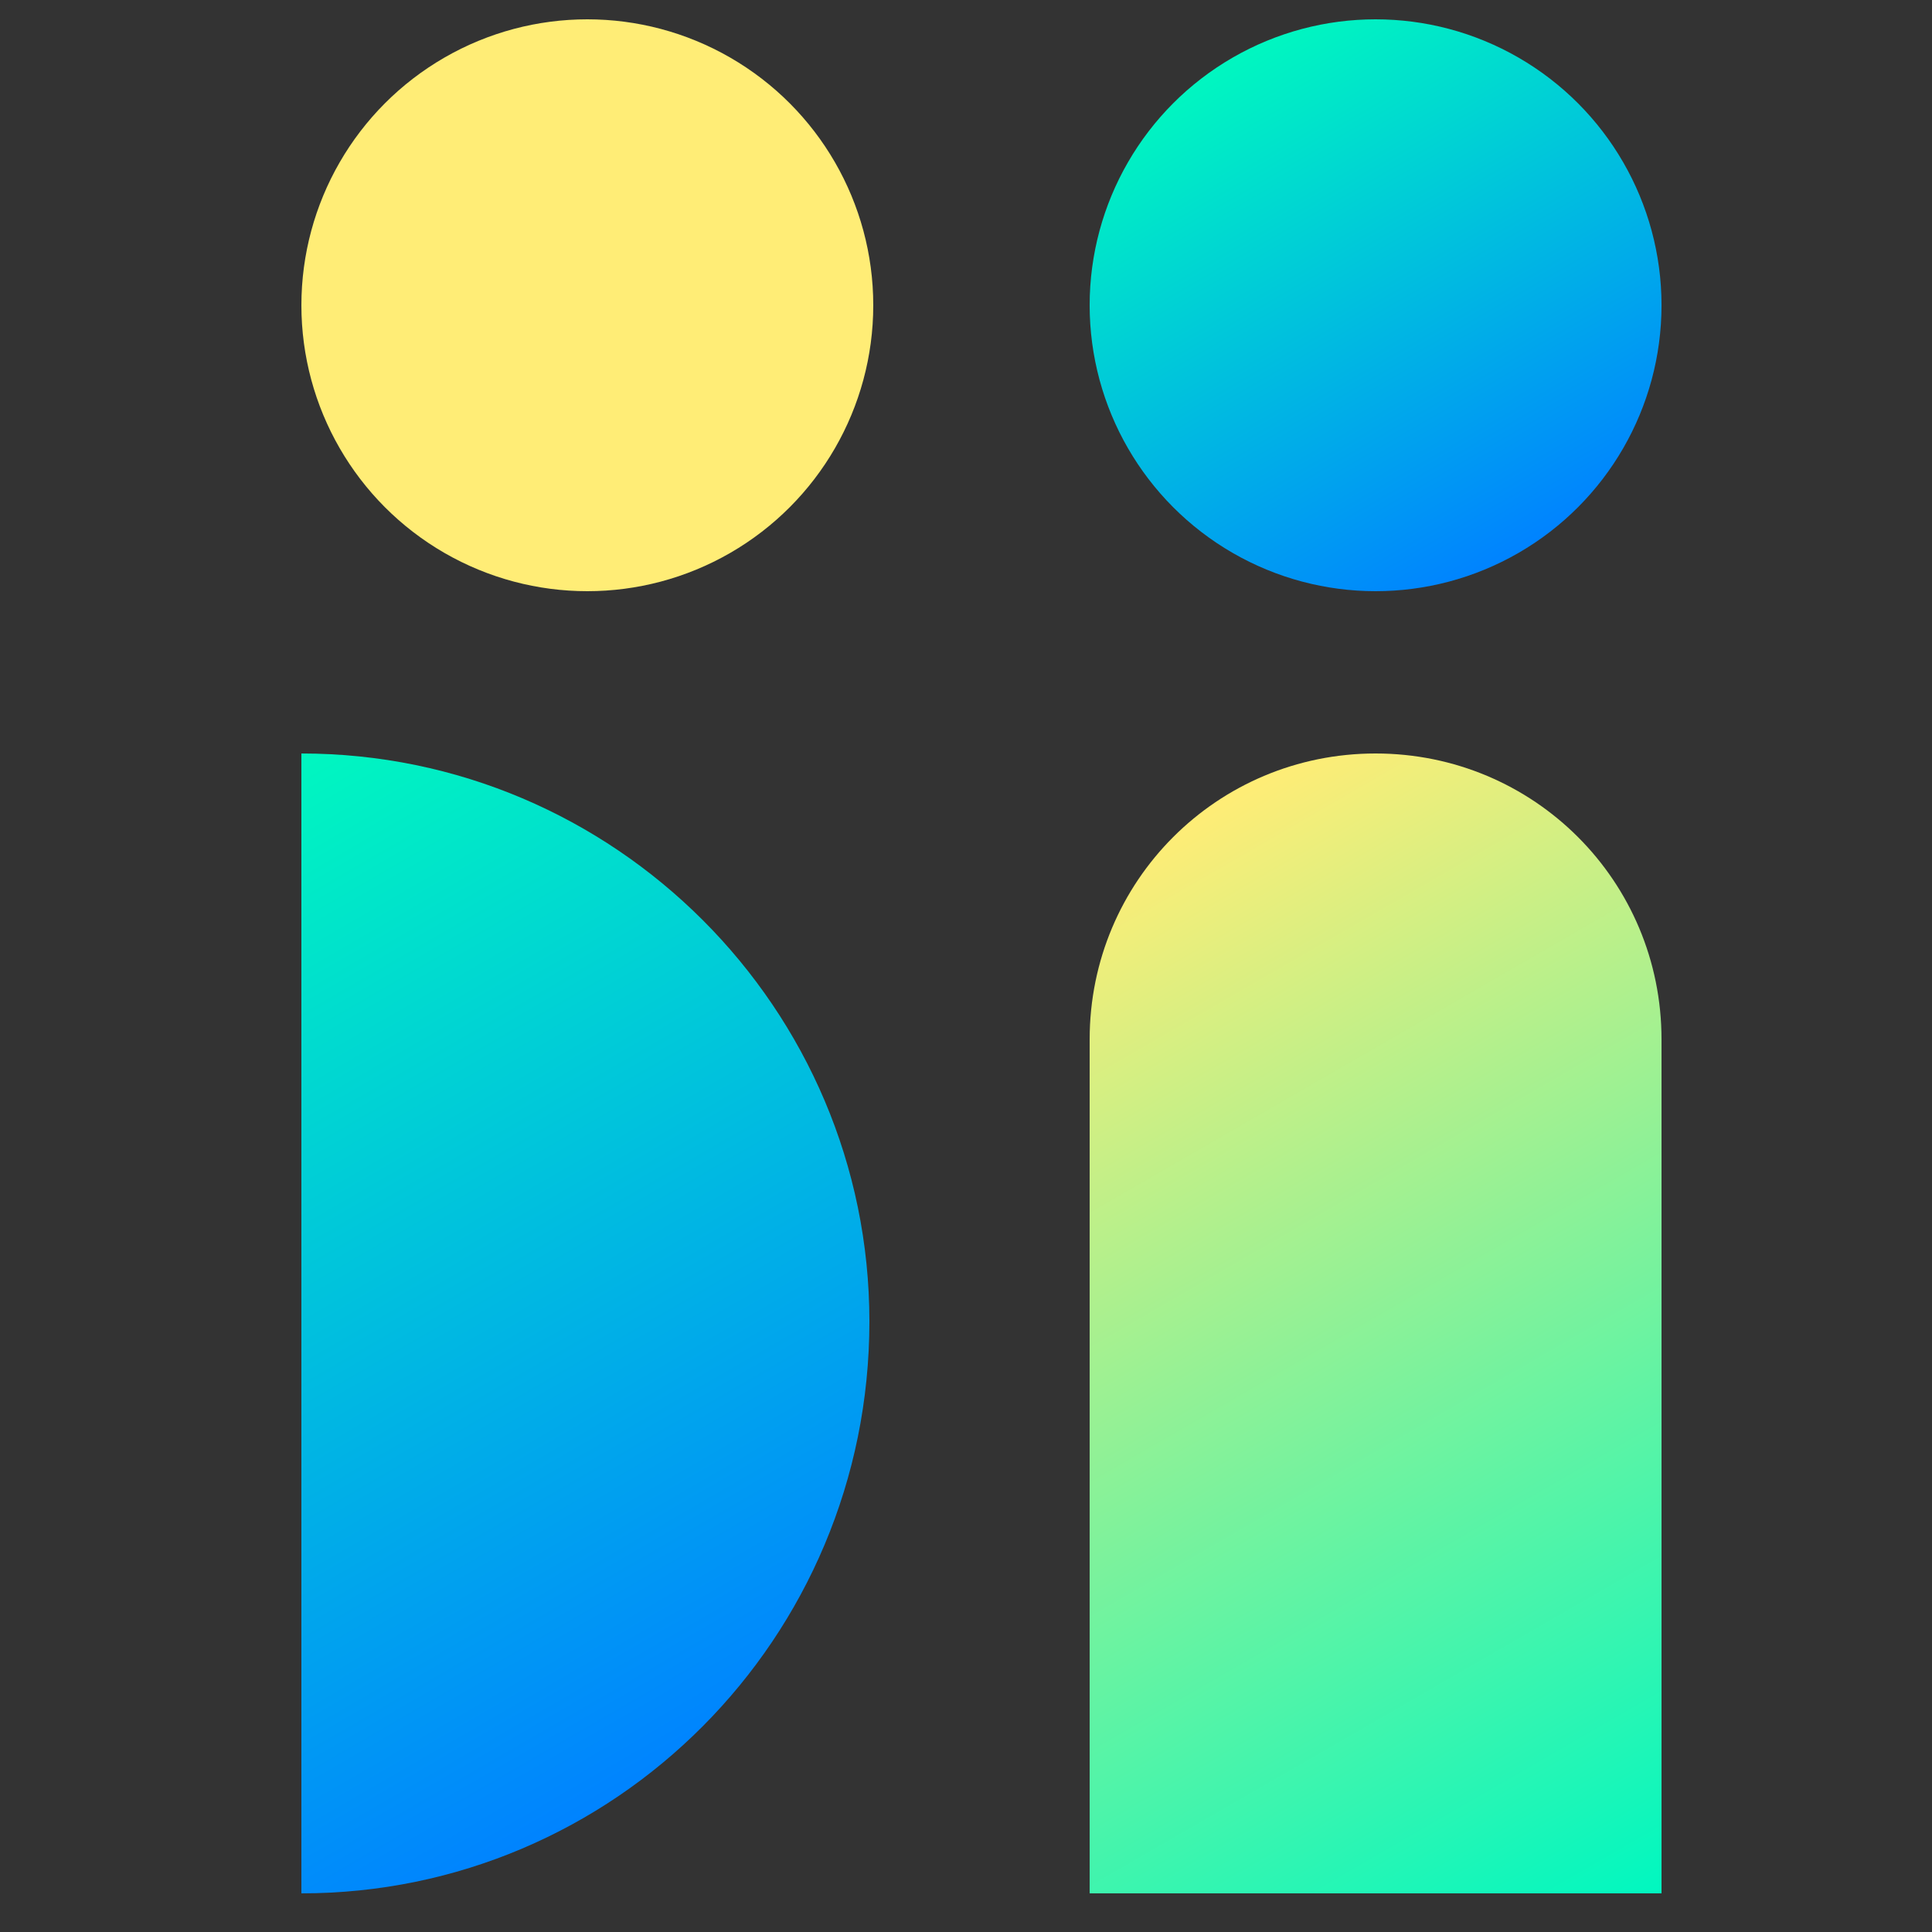
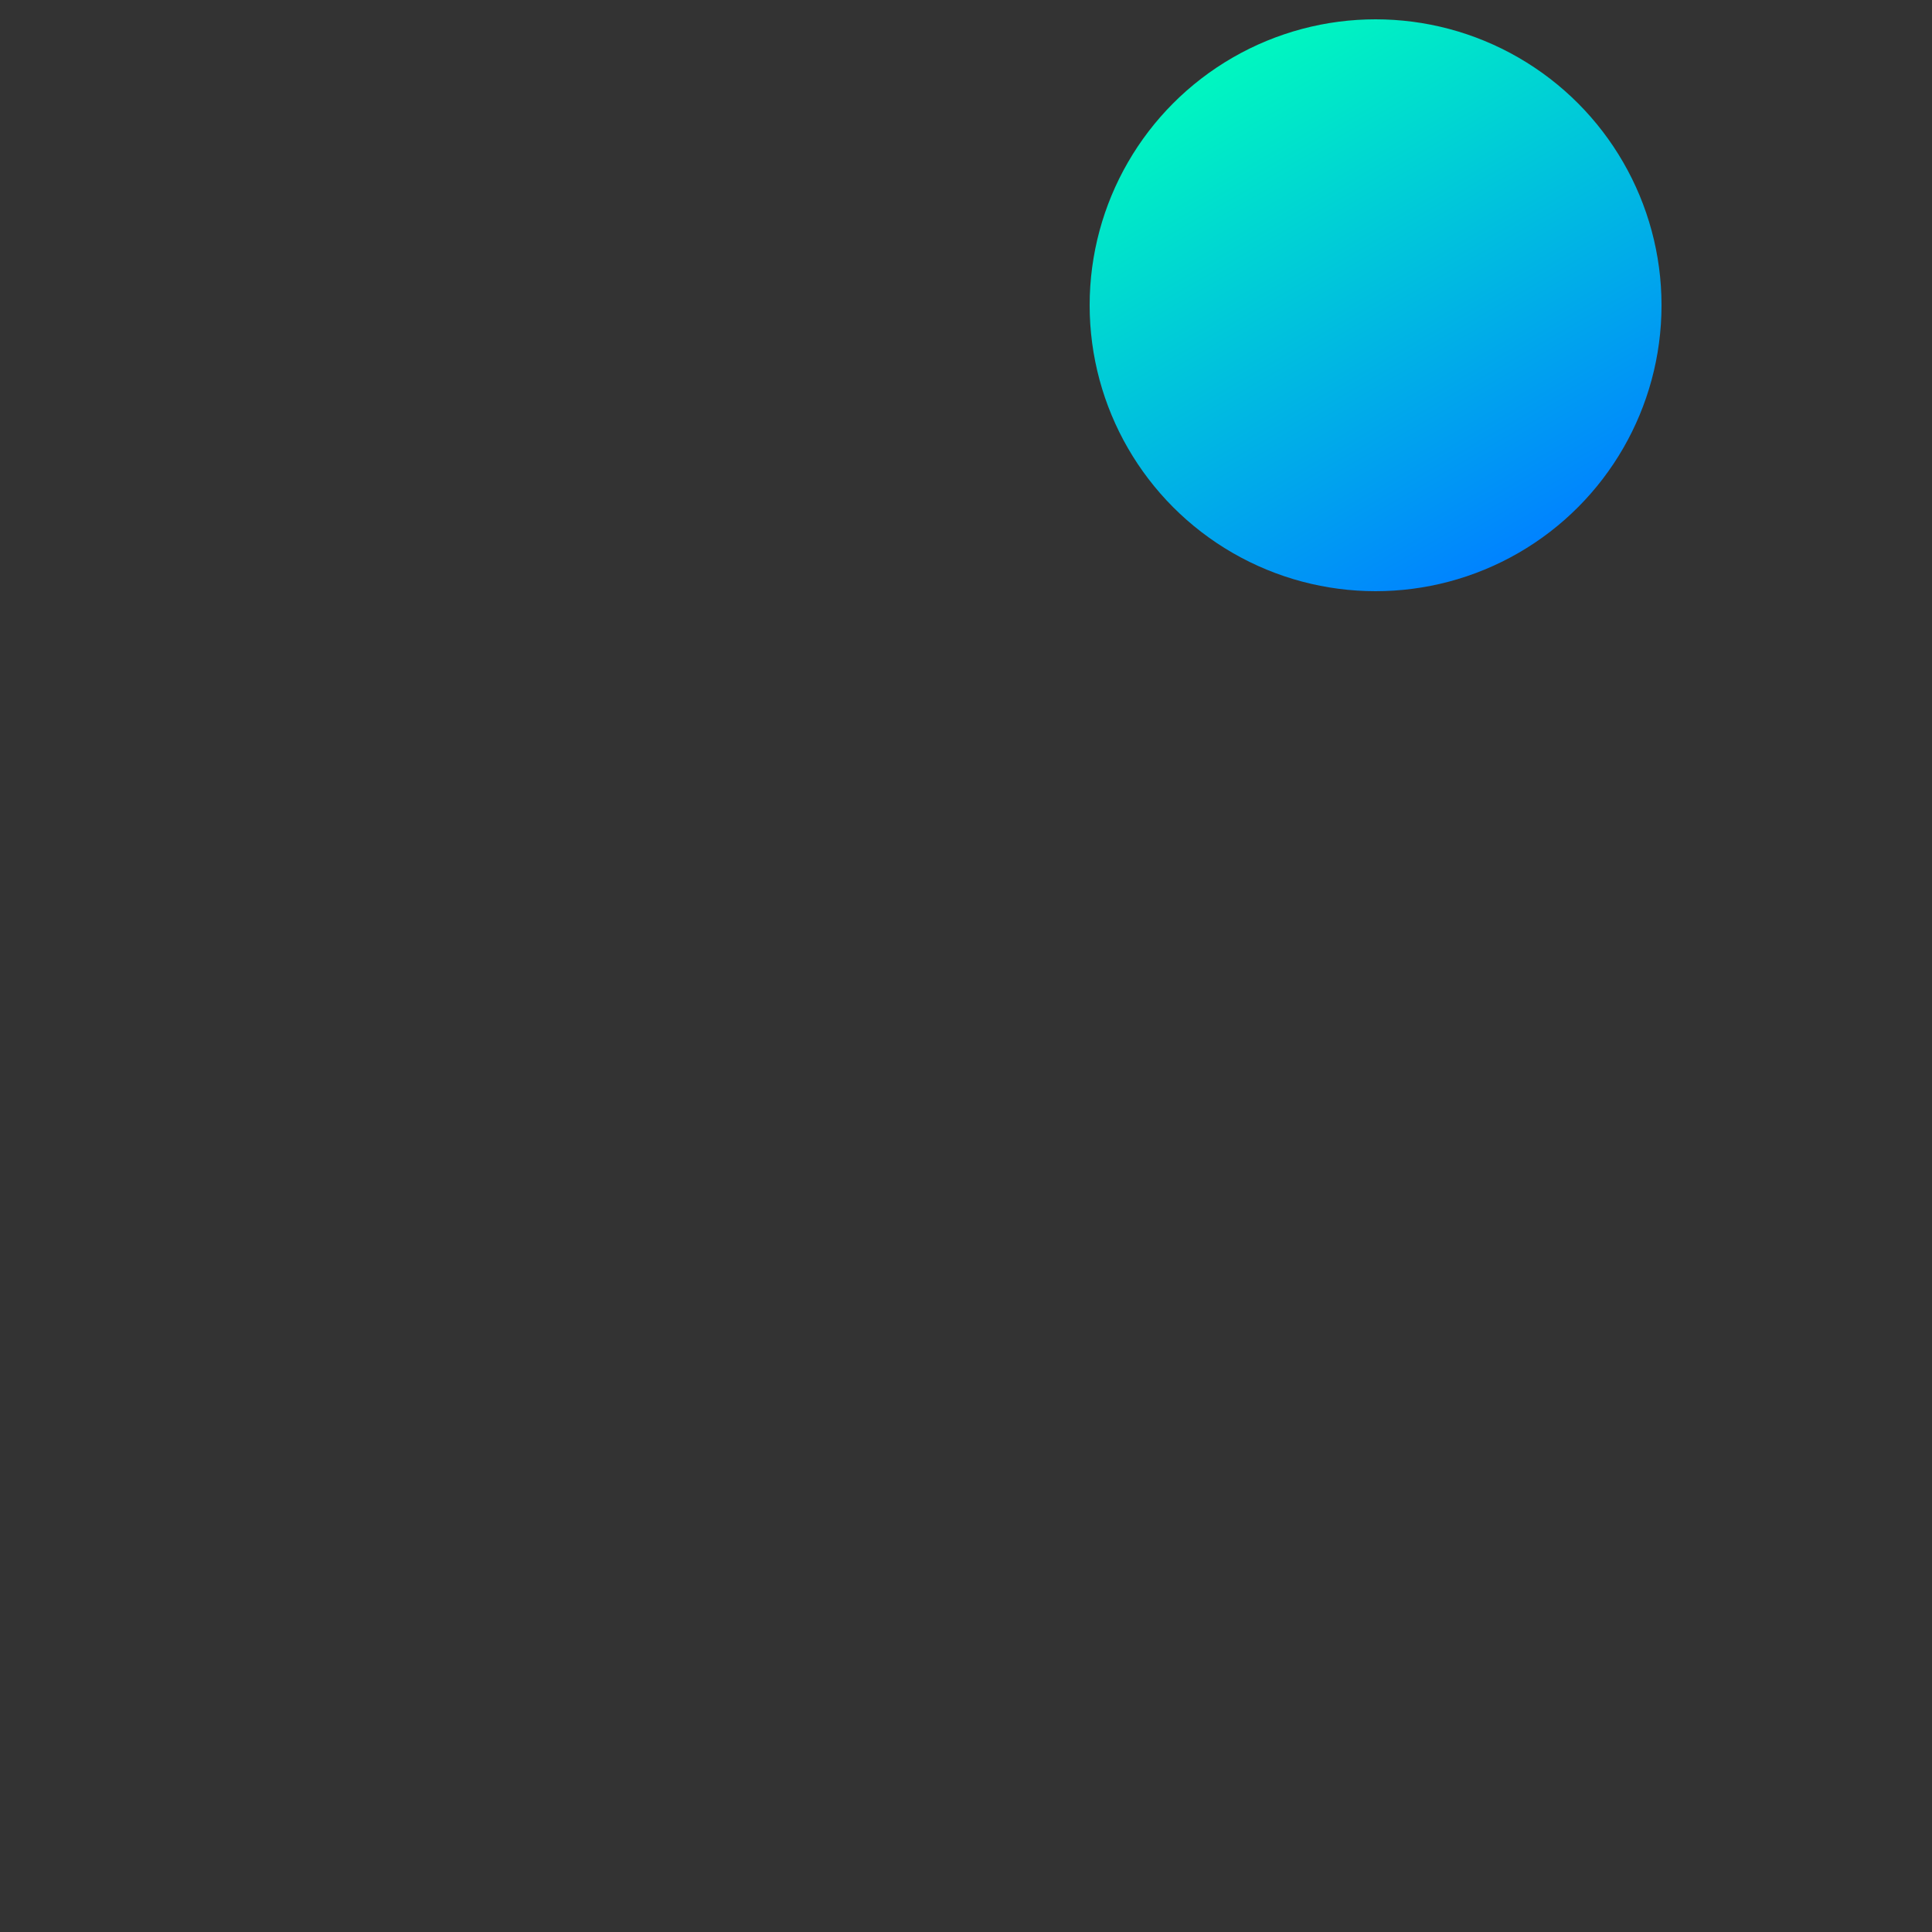
<svg xmlns="http://www.w3.org/2000/svg" version="1.1" id="Layer_1" x="0px" y="0px" viewBox="0 0 50 50" style="enable-background:new 0 0 50 50;" xml:space="preserve">
  <rect x="0" y="0" width="50" height="50" fill="#333333" stroke="none" />
  <style type="text/css">
	.st0{fill:url(#SVGID_1_);}
	.st1{fill:url(#SVGID_2_);}
	.st2{fill:#FFED76;}
	.st3{fill:url(#SVGID_3_);}
</style>
  <g>
    <linearGradient id="SVGID_1_" gradientUnits="userSpaceOnUse" x1="39.296" y1="14.261" x2="31.928" y2="1.5">
      <stop offset="0" style="stop-color:#0083FF" />
      <stop offset="1" style="stop-color:#00F7C0" />
    </linearGradient>
    <circle class="st0" cx="35.6" cy="7.9" r="7.4" />
    <linearGradient id="SVGID_2_" gradientUnits="userSpaceOnUse" x1="42.667" y1="49.18" x2="27.571" y2="23.034">
      <stop offset="0" style="stop-color:#00F7C0" />
      <stop offset="1" style="stop-color:#FFED76" />
    </linearGradient>
-     <path class="st1" d="M43,49H28.2V26.9c0-4.1,3.3-7.4,7.4-7.4l0,0c4.1,0,7.4,3.3,7.4,7.4V49z" />
-     <circle class="st2" cx="15.2" cy="7.9" r="7.4" />
    <linearGradient id="SVGID_3_" gradientUnits="userSpaceOnUse" x1="18.363" y1="45.186" x2="4.616" y2="21.374">
      <stop offset="0" style="stop-color:#0083FF" />
      <stop offset="1" style="stop-color:#00F7C0" />
    </linearGradient>
-     <path class="st3" d="M7.8,49L7.8,49V19.5l0,0c8.1,0,14.7,6.6,14.7,14.7l0,0C22.5,42.4,15.9,49,7.8,49z" />
  </g>
</svg>